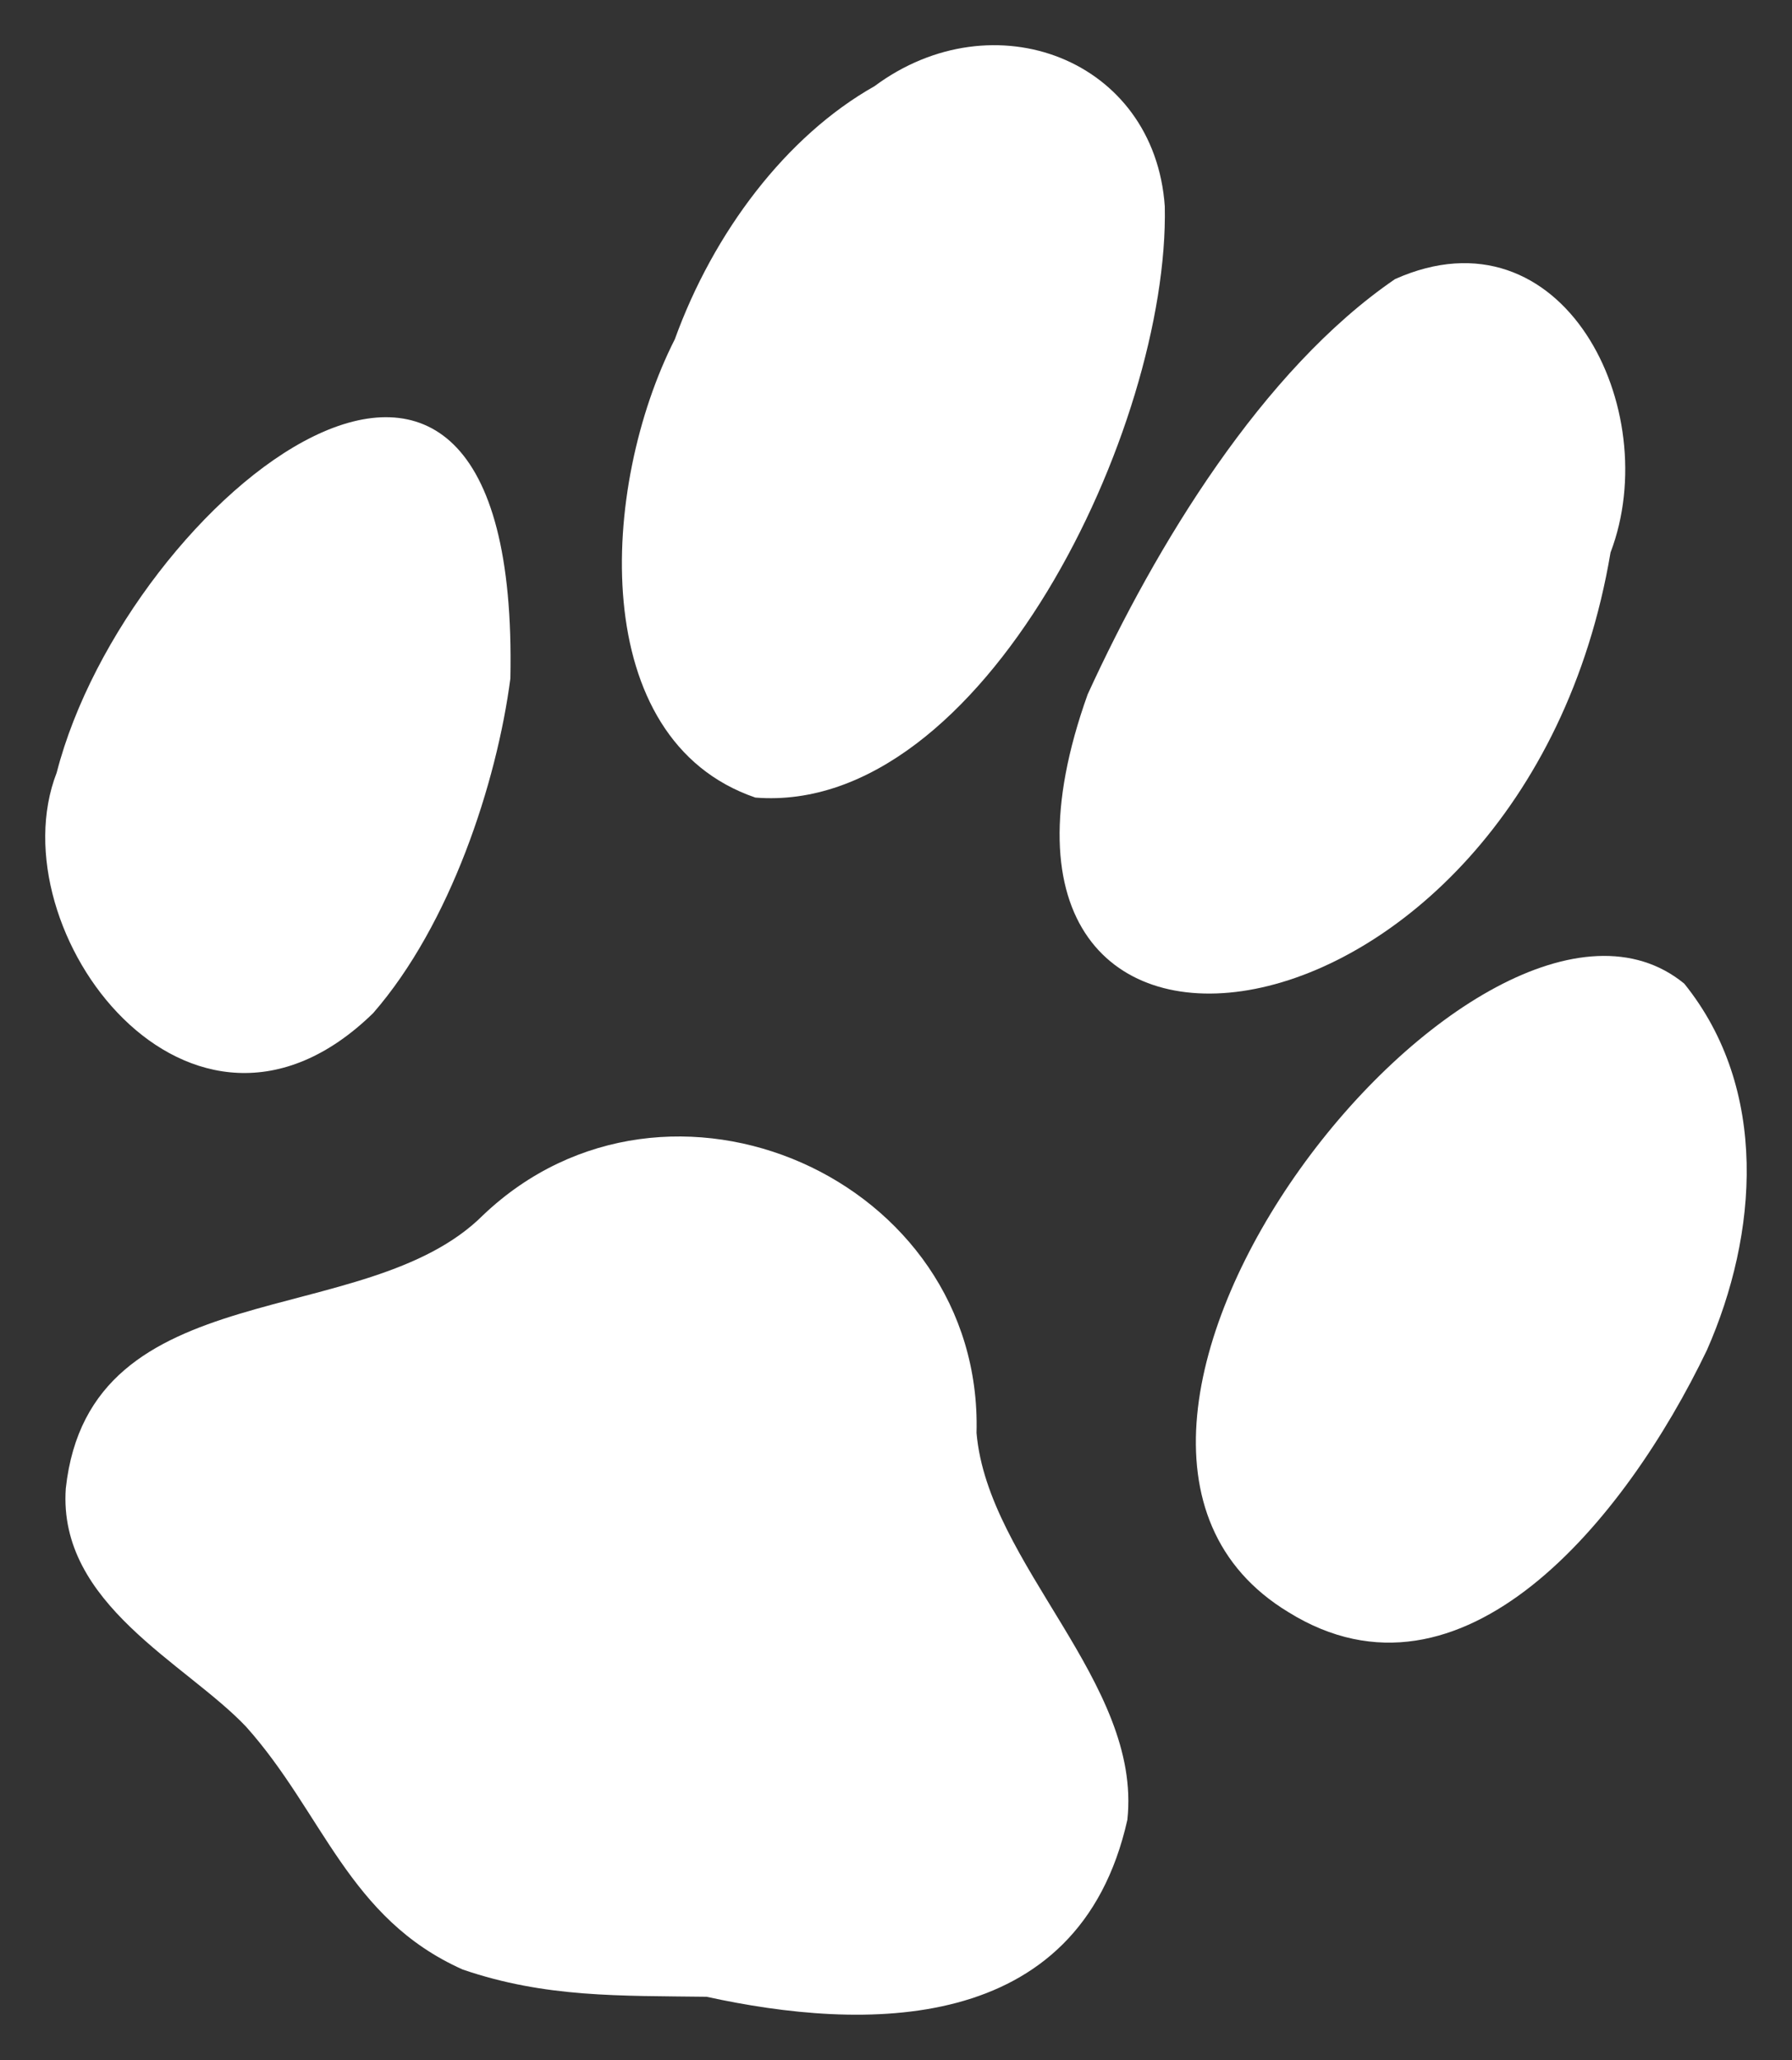
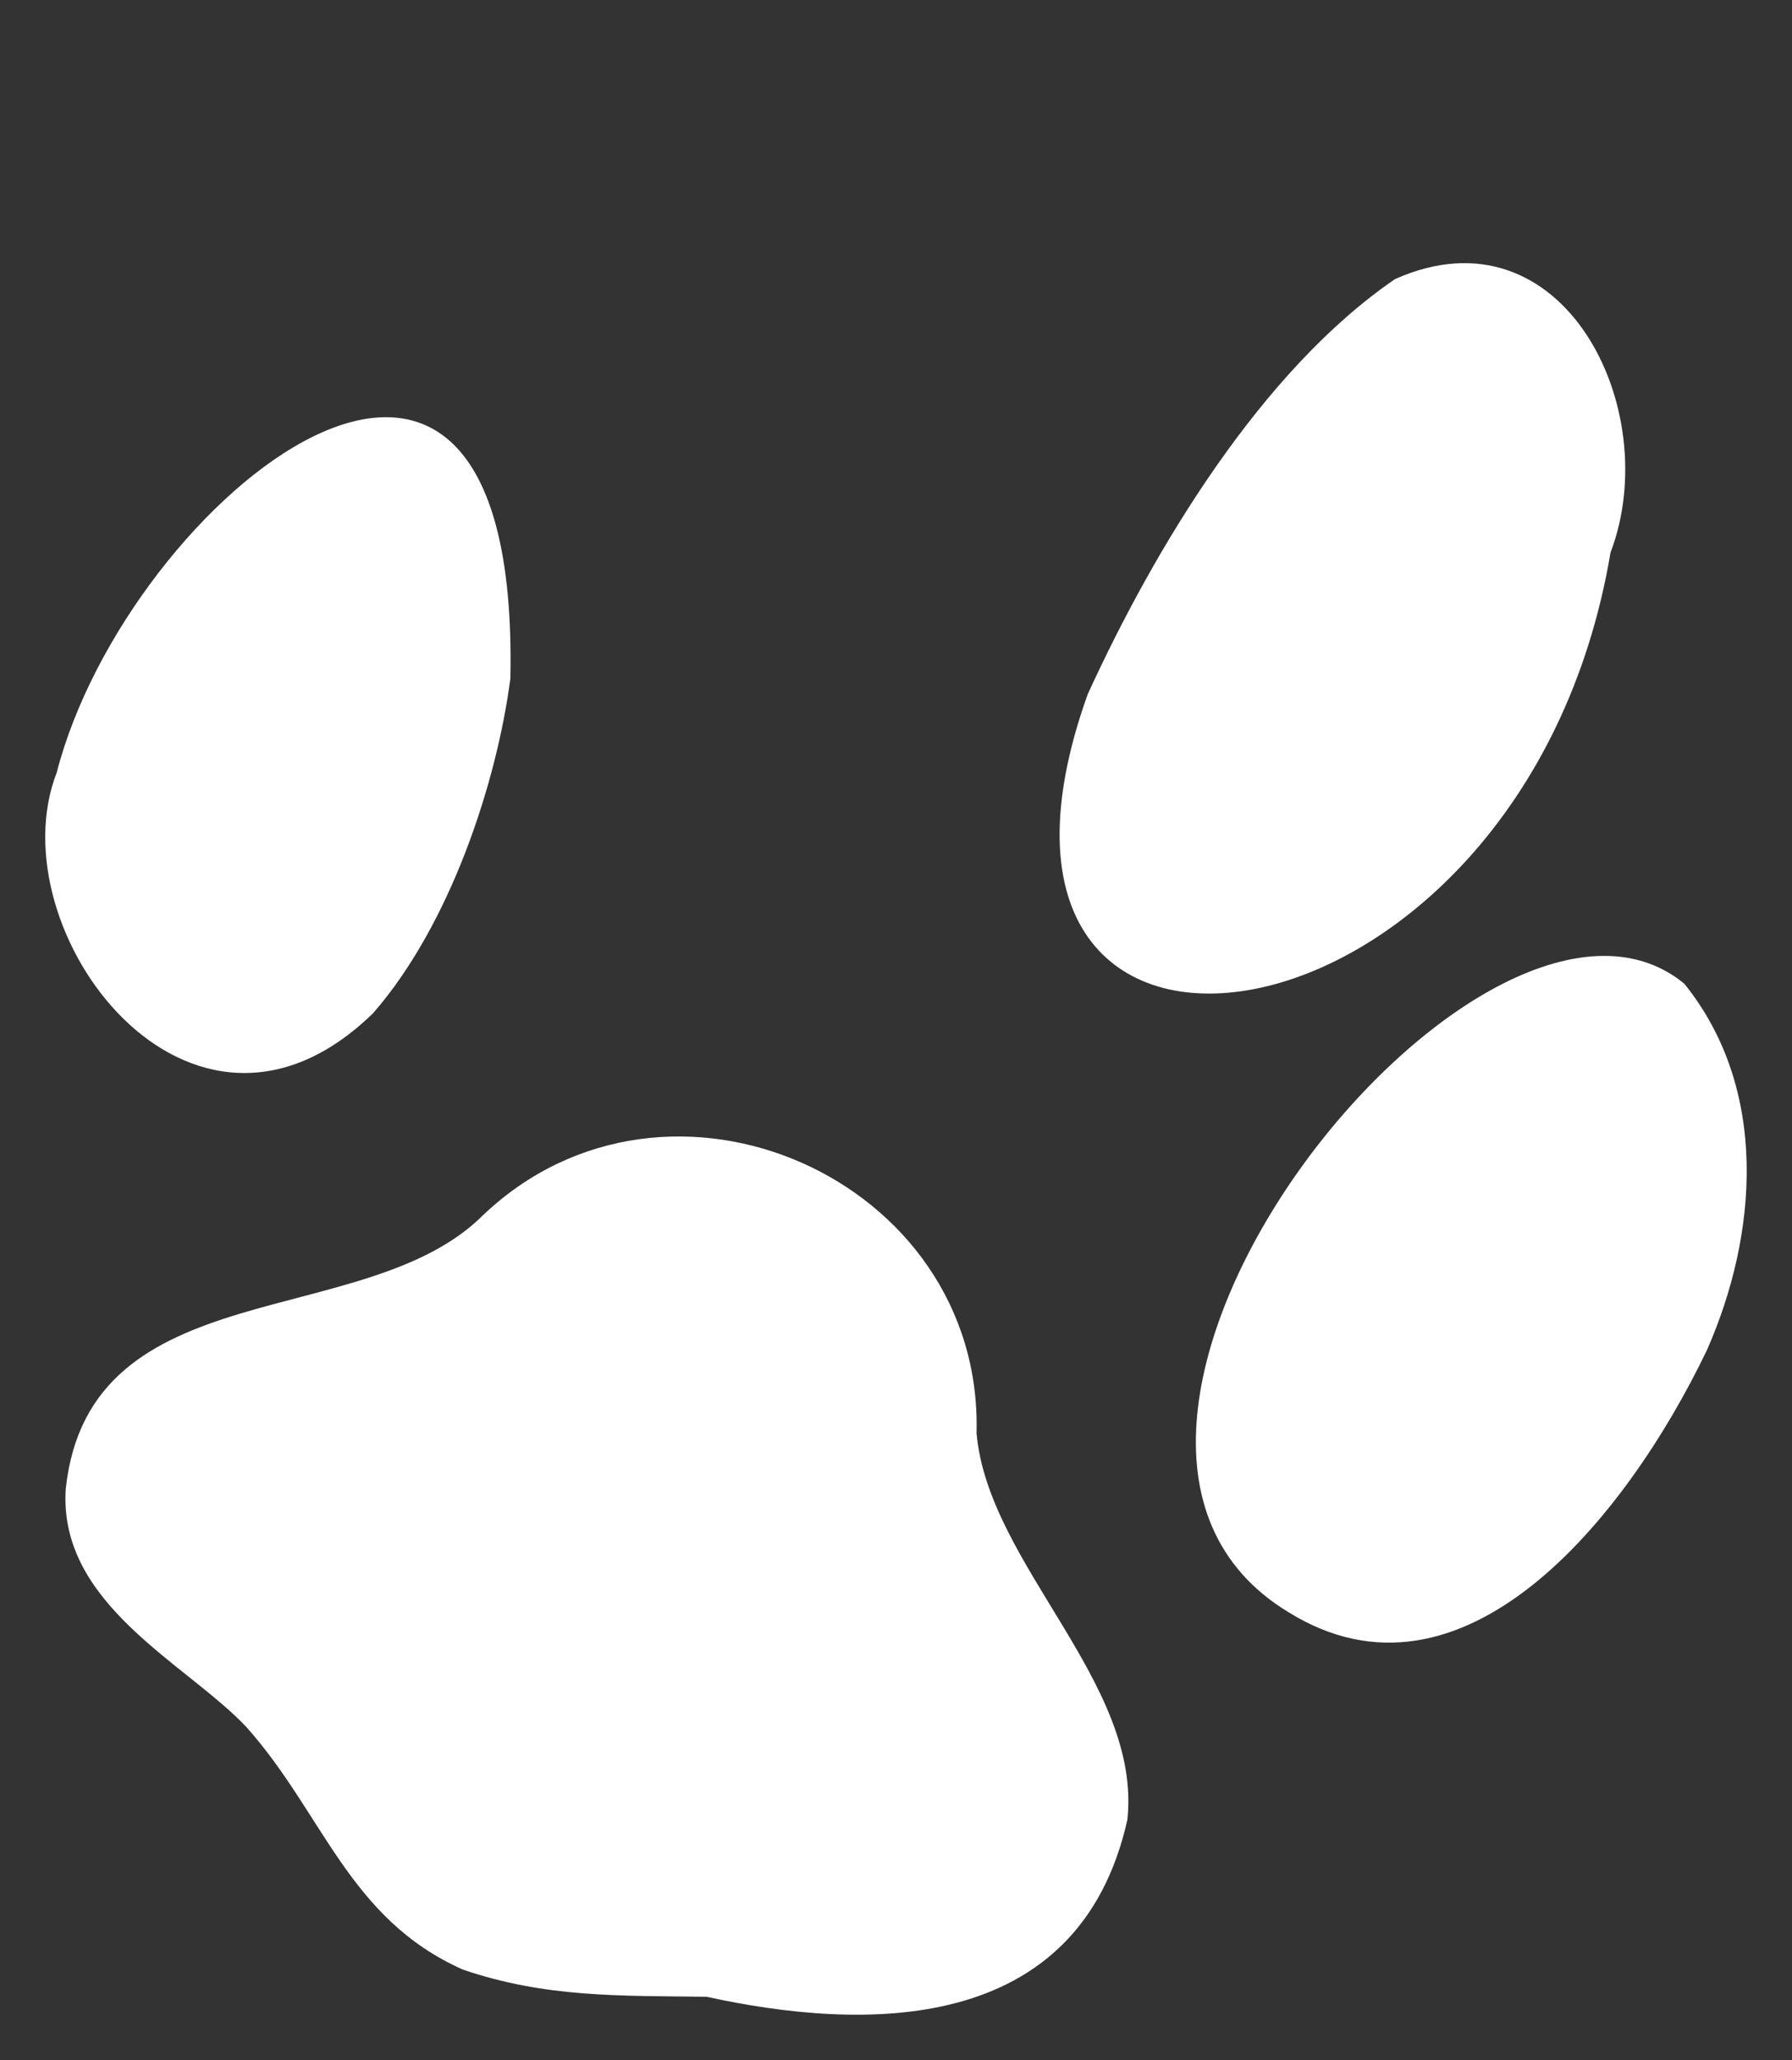
<svg xmlns="http://www.w3.org/2000/svg" version="1.1" id="レイヤー_1" x="0px" y="0px" viewBox="0 0 158 181.6" style="enable-background:new 0 0 158 181.6;" xml:space="preserve">
  <rect x="0" y="0" width="158" height="181.6" fill="#333333" stroke="none" />
  <style type="text/css">
	.st0{fill-rule:evenodd;clip-rule:evenodd;fill:#FFFFFF;}
</style>
  <g>
-     <path class="st0" d="M59.5,29.9c-6.6,13-7.8,35.3,7.1,40.4c20.1,1.6,36.5-32.7,36.1-52.1c-0.9-13-15.1-18.4-25.6-10.6   C69.3,12,62.9,20.5,59.5,29.9z" />
    <path class="st0" d="M95.9,61.2c-14.4,40.2,38.4,33.2,46.1-12.5c4.8-12.6-4.2-30.7-19-24.1C111.3,32.6,101.9,48.1,95.9,61.2z" />
    <path class="st0" d="M150.5,119c4.5-10.2,5.5-23-2-32.3c-17.7-14.5-61,39.6-34.9,55.4C128.9,151.6,143.3,134,150.5,119z" />
    <path class="st0" d="M32.9,89.3C39.7,81.5,43.8,69,45,59.8C45.9,15.9,11.2,44,5,68.1C-0.4,82,16.8,105,32.9,89.3z" />
-     <path class="st0" d="M99.4,160.4c1.3-12.1-12.3-22.5-13.3-34.1c0.6-22.4-27.2-34.7-43.5-19.2c-10.4,10.4-34.7,4.8-36.8,24.1   c-0.7,10.2,10.6,15.4,15.9,21c6.8,7.6,9,16.9,19.1,21.4c7.3,2.5,13.9,2.3,21.5,2.4C76,179,95.1,179.6,99.4,160.4z" />
+     <path class="st0" d="M99.4,160.4c1.3-12.1-12.3-22.5-13.3-34.1c0.6-22.4-27.2-34.7-43.5-19.2c-10.4,10.4-34.7,4.8-36.8,24.1   c-0.7,10.2,10.6,15.4,15.9,21c6.8,7.6,9,16.9,19.1,21.4c7.3,2.5,13.9,2.3,21.5,2.4C76,179,95.1,179.6,99.4,160.4" />
  </g>
</svg>